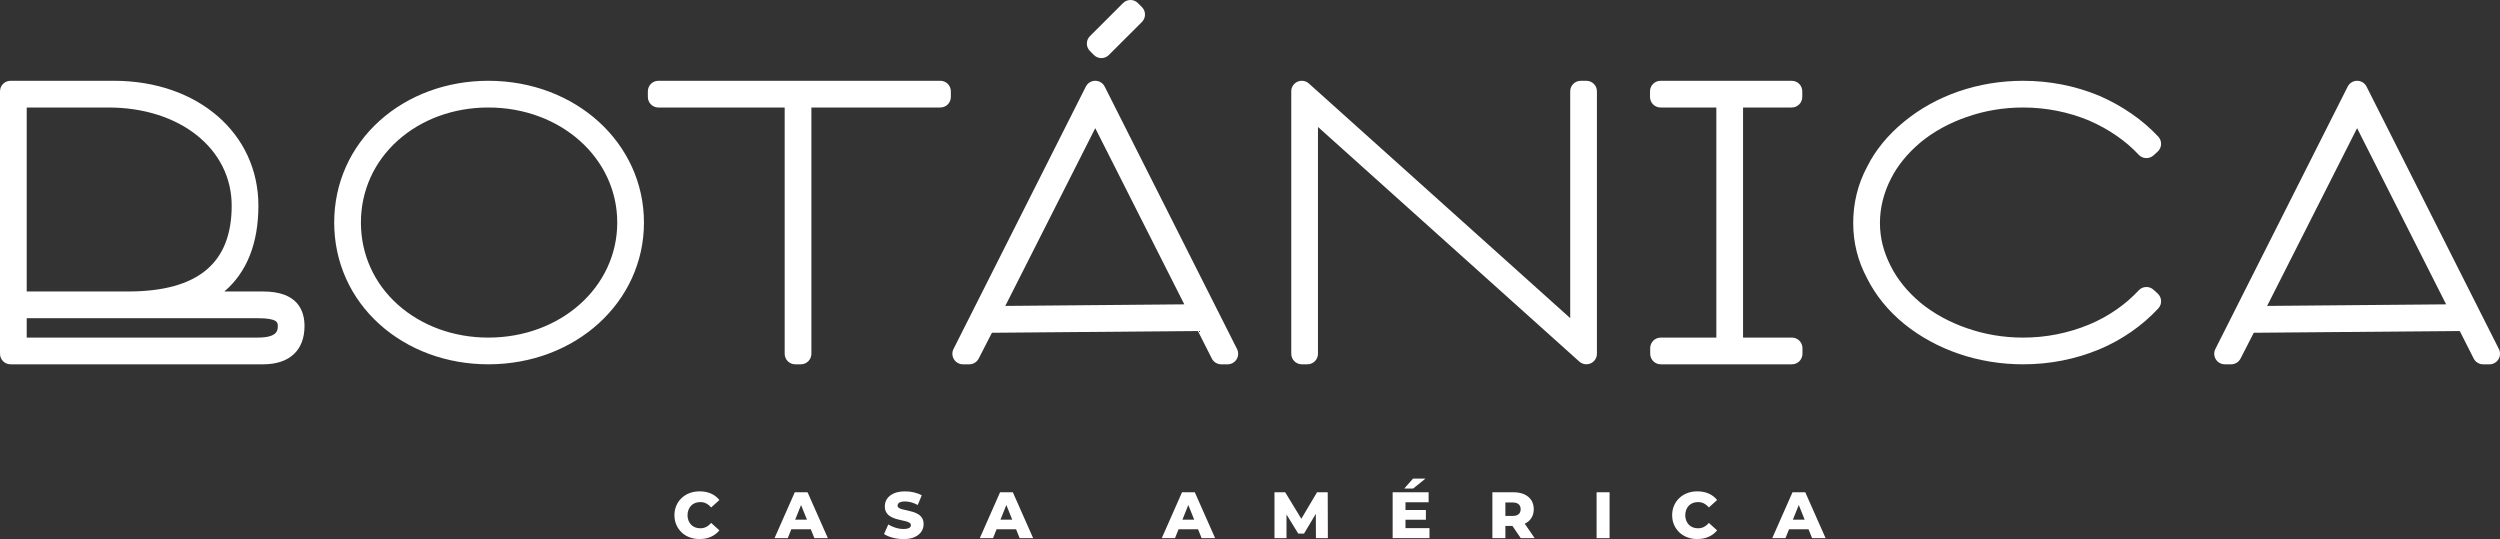
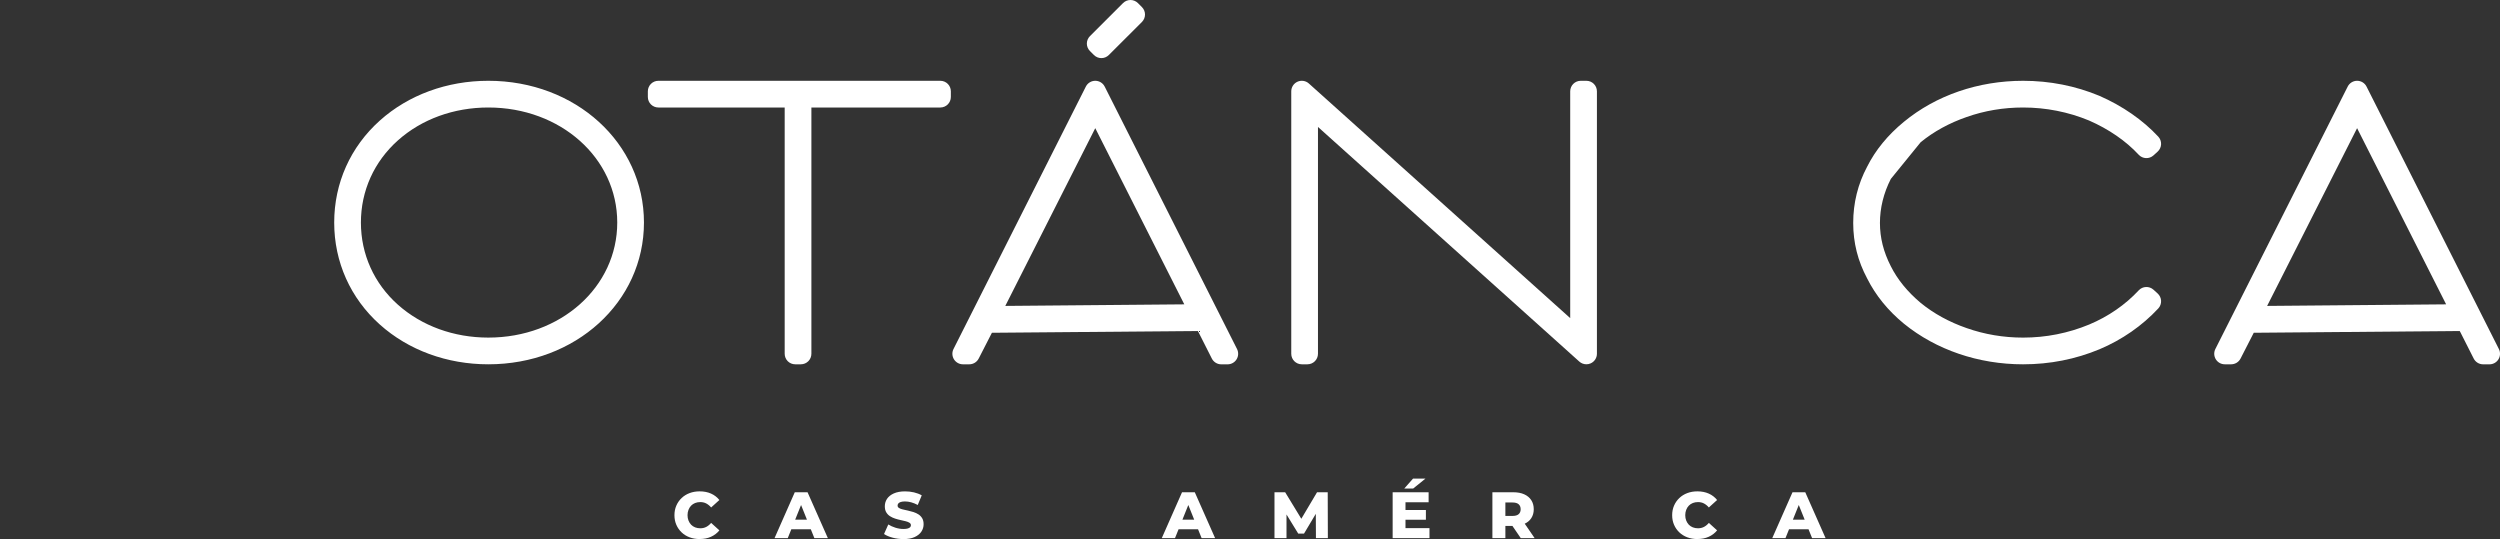
<svg xmlns="http://www.w3.org/2000/svg" id="Capa_1" viewBox="0 0 1066.96 230.06">
  <rect x="0" y="0" width="1066.96" height="230.06" fill="#333333" stroke="none" />
  <defs>
    <style>.cls-1{fill:#fff;stroke-width:0px;}</style>
  </defs>
-   <path class="cls-1" d="M112.34,124.4h-16.6c9.57-8.13,14.54-20.5,14.54-36.62,0-30.88-25.92-53.3-61.62-53.3H4.5c-2.49,0-4.5,2.01-4.5,4.5v112c0,2.49,2.01,4.5,4.5,4.5h107.84c11.2,0,17.62-5.96,17.62-16.34,0-6.72-3.06-14.74-17.62-14.74ZM54.58,124.4H11.4V45.88h34.86c30.49,0,52.62,17.62,52.62,41.9s-14.08,36.62-44.3,36.62ZM11.4,135.8h98.54c8.62,0,8.62,1.93,8.62,3.34,0,1.73,0,4.94-8.62,4.94H11.4v-8.28Z" />
  <path class="cls-1" d="M208.41,34.48c-17.64,0-34.08,6.03-46.3,16.97-12.56,11.25-19.48,26.71-19.48,43.53s6.92,32.29,19.48,43.53c12.22,10.94,28.66,16.97,46.3,16.97,37.25,0,66.42-26.58,66.42-60.5s-29.18-60.5-66.42-60.5ZM208.41,144.08c-14.73,0-28.42-4.98-38.57-14.02-10.2-9.09-15.81-21.55-15.81-35.08s5.62-25.99,15.81-35.08c10.14-9.04,23.84-14.02,38.57-14.02,30.85,0,55.02,21.57,55.02,49.1s-24.17,49.1-55.02,49.1Z" />
  <path class="cls-1" d="M401.31,34.48h-120.32c-2.49,0-4.5,2.01-4.5,4.5v2.4c0,2.49,2.01,4.5,4.5,4.5h53.9v105.1c0,2.49,2.01,4.5,4.5,4.5h2.4c2.49,0,4.5-2.01,4.5-4.5V45.88h55.02c2.49,0,4.5-2.01,4.5-4.5v-2.4c0-2.49-2.01-4.5-4.5-4.5Z" />
  <path class="cls-1" d="M677.04,34.48h-2.4c-2.49,0-4.5,2.01-4.5,4.5v96.79l-111.54-100.14c-1.32-1.19-3.22-1.48-4.84-.76-1.62.72-2.67,2.33-2.67,4.11v112c0,2.49,2.01,4.5,4.5,4.5h2.4c2.49,0,4.5-2.01,4.5-4.5V54.18l111.54,100.14c.84.76,1.92,1.15,3.01,1.15.62,0,1.24-.13,1.83-.39,1.62-.72,2.67-2.33,2.67-4.11V38.98c0-2.49-2.01-4.5-4.5-4.5Z" />
-   <path class="cls-1" d="M819.71,60.7c5.6-4.57,12.2-8.19,19.61-10.76,7.64-2.7,15.75-4.06,24.1-4.06,9.77,0,19.25,1.88,28.12,5.54,8.43,3.68,15.77,8.73,21.22,14.62,1.68,1.81,4.5,1.93,6.33.27l1.76-1.6c.89-.81,1.42-1.94,1.47-3.14.05-1.2-.38-2.37-1.2-3.25-6.57-7.07-15.22-13.08-25.09-17.41-10.23-4.26-21.21-6.43-32.61-6.43-19.12,0-37.18,6.22-50.86,17.5-6.86,5.63-12.15,12.08-15.7,19.17-3.94,7.39-5.94,15.46-5.94,23.99s2,16.28,5.94,23.67c3.64,7.27,8.93,13.77,15.72,19.34,13.75,11.17,31.81,17.33,50.84,17.33,11.41,0,22.38-2.16,32.63-6.43,9.57-4.03,18.24-10.05,25.07-17.41.82-.88,1.25-2.05,1.2-3.25-.05-1.2-.58-2.33-1.47-3.14l-1.76-1.6c-1.83-1.66-4.65-1.54-6.33.27-5.68,6.13-13,11.18-21.14,14.58-8.95,3.7-18.43,5.58-28.2,5.58-8.35,0-16.46-1.37-24.12-4.07-7.4-2.57-13.99-6.19-19.55-10.72-5.64-4.73-9.95-10.01-12.8-15.72-3.11-6.08-4.62-12.1-4.62-18.43s1.56-12.76,4.65-18.79c2.84-5.68,7.14-10.95,12.74-15.65Z" />
+   <path class="cls-1" d="M819.71,60.7c5.6-4.57,12.2-8.19,19.61-10.76,7.64-2.7,15.75-4.06,24.1-4.06,9.77,0,19.25,1.88,28.12,5.54,8.43,3.68,15.77,8.73,21.22,14.62,1.68,1.81,4.5,1.93,6.33.27l1.76-1.6c.89-.81,1.42-1.94,1.47-3.14.05-1.2-.38-2.37-1.2-3.25-6.57-7.07-15.22-13.08-25.09-17.41-10.23-4.26-21.21-6.43-32.61-6.43-19.12,0-37.18,6.22-50.86,17.5-6.86,5.63-12.15,12.08-15.7,19.17-3.94,7.39-5.94,15.46-5.94,23.99s2,16.28,5.94,23.67c3.64,7.27,8.93,13.77,15.72,19.34,13.75,11.17,31.81,17.33,50.84,17.33,11.41,0,22.38-2.16,32.63-6.43,9.57-4.03,18.24-10.05,25.07-17.41.82-.88,1.25-2.05,1.2-3.25-.05-1.2-.58-2.33-1.47-3.14l-1.76-1.6c-1.83-1.66-4.65-1.54-6.33.27-5.68,6.13-13,11.18-21.14,14.58-8.95,3.7-18.43,5.58-28.2,5.58-8.35,0-16.46-1.37-24.12-4.07-7.4-2.57-13.99-6.19-19.55-10.72-5.64-4.73-9.95-10.01-12.8-15.72-3.11-6.08-4.62-12.1-4.62-18.43s1.56-12.76,4.65-18.79Z" />
  <path class="cls-1" d="M1066.48,148.95l-56.48-112c-.76-1.52-2.32-2.47-4.02-2.47s-3.25.96-4.02,2.47l-56.48,112c-.7,1.4-.63,3.06.19,4.39s2.27,2.14,3.83,2.14h2.72c1.69,0,3.24-.95,4.01-2.45l5.64-11.01,87.92-.75,5.94,11.75c.77,1.51,2.32,2.47,4.02,2.47h2.72c1.56,0,3.01-.81,3.83-2.14s.89-2.99.19-4.39ZM967.57,130.57l38.4-75.87,38,75.19-76.4.67Z" />
-   <path class="cls-1" d="M708.7,45.88h23.81v98.2h-23.73c-2.49,0-4.5,2.01-4.5,4.5v2.4c0,2.49,2.01,4.5,4.5,4.5h55.98c2.49,0,4.5-2.01,4.5-4.5v-2.4c0-2.49-2.01-4.5-4.5-4.5h-20.85V45.88h20.77c2.49,0,4.5-2.01,4.5-4.5v-2.4c0-2.49-2.01-4.5-4.5-4.5h-55.98c-2.49,0-4.5,2.01-4.5,4.5v2.4c0,2.49,2.01,4.5,4.5,4.5Z" />
  <path class="cls-1" d="M471.46,36.95c-.76-1.52-2.32-2.47-4.02-2.47s-3.25.96-4.02,2.47l-56.48,112c-.7,1.4-.63,3.06.19,4.39s2.27,2.14,3.83,2.14h2.72c1.69,0,3.24-.95,4.01-2.45l5.64-11.01,87.92-.75,5.94,11.75c.77,1.51,2.32,2.47,4.02,2.47h2.72c1.56,0,3.01-.81,3.83-2.14s.89-2.99.19-4.39l-56.48-112ZM429.04,130.57l38.4-75.87,38,75.19-76.4.67Z" />
  <path class="cls-1" d="M465.17,15.42c-1.76,1.76-1.76,4.61,0,6.36l1.7,1.7c1.76,1.76,4.61,1.76,6.36,0l14.12-14.1c1.76-1.76,1.76-4.61,0-6.36l-1.7-1.7c-1.76-1.76-4.61-1.76-6.36,0" />
  <path class="cls-1" d="M298.6,230.06c-1.55,0-2.98-.25-4.29-.74-1.31-.49-2.45-1.2-3.41-2.11s-1.71-1.99-2.25-3.23c-.54-1.24-.81-2.6-.81-4.1s.27-2.86.81-4.1c.54-1.24,1.29-2.32,2.25-3.23s2.1-1.62,3.41-2.11c1.31-.49,2.74-.74,4.29-.74,1.81,0,3.43.32,4.85.95,1.43.63,2.61,1.55,3.57,2.74l-3.52,3.19c-.63-.75-1.33-1.31-2.08-1.71-.75-.39-1.6-.59-2.53-.59-.8,0-1.54.13-2.21.39-.67.26-1.24.64-1.72,1.13s-.85,1.09-1.12,1.78-.41,1.45-.41,2.29.13,1.6.41,2.29.64,1.28,1.12,1.78c.48.49,1.05.87,1.72,1.13.67.26,1.41.39,2.21.39.93,0,1.78-.2,2.53-.59.75-.39,1.45-.96,2.08-1.71l3.52,3.19c-.95,1.17-2.14,2.08-3.57,2.73s-3.04.96-4.85.96Z" />
  <path class="cls-1" d="M330.56,229.67l8.64-19.58h5.45l8.67,19.58h-5.76l-6.77-16.86h2.18l-6.77,16.86h-5.65ZM335.28,225.87l1.43-4.08h9.56l1.43,4.08h-12.42Z" />
  <path class="cls-1" d="M385.54,230.06c-1.6,0-3.15-.2-4.63-.6-1.48-.4-2.69-.92-3.62-1.55l1.82-4.08c.88.56,1.89,1.02,3.03,1.38,1.15.36,2.29.55,3.43.55.76,0,1.38-.07,1.85-.21.47-.14.81-.33,1.02-.56.21-.23.32-.51.32-.83,0-.45-.21-.8-.62-1.06-.41-.26-.94-.47-1.59-.64-.65-.17-1.38-.34-2.17-.5-.79-.17-1.58-.38-2.38-.64-.79-.26-1.51-.6-2.17-1.02s-1.18-.97-1.59-1.65c-.41-.68-.61-1.54-.61-2.59,0-1.18.32-2.24.96-3.19s1.61-1.72,2.89-2.29,2.89-.87,4.81-.87c1.29,0,2.55.14,3.79.43,1.24.29,2.34.71,3.31,1.27l-1.71,4.11c-.93-.5-1.86-.88-2.77-1.13s-1.8-.38-2.66-.38c-.76,0-1.38.08-1.85.24-.47.16-.8.37-1.01.63-.21.26-.31.56-.31.9,0,.43.2.77.6,1.02s.93.46,1.59.61c.66.16,1.39.32,2.18.49.79.17,1.58.38,2.38.63.79.25,1.51.59,2.17,1.01.65.42,1.18.97,1.58,1.65.4.68.6,1.53.6,2.56,0,1.14-.32,2.19-.96,3.15-.64.96-1.6,1.73-2.88,2.31-1.28.58-2.89.87-4.82.87Z" />
-   <path class="cls-1" d="M418.17,229.67l8.64-19.58h5.45l8.67,19.58h-5.76l-6.77-16.86h2.18l-6.77,16.86h-5.65ZM422.9,225.87l1.43-4.08h9.56l1.43,4.08h-12.42Z" />
  <path class="cls-1" d="M495.83,229.67l8.64-19.58h5.45l8.67,19.58h-5.76l-6.77-16.86h2.18l-6.77,16.86h-5.65ZM500.55,225.87l1.43-4.08h9.56l1.43,4.08h-12.42Z" />
  <path class="cls-1" d="M543.93,229.67v-19.58h4.56l8.11,13.31h-2.4l7.89-13.31h4.56l.06,19.58h-5.09l-.06-11.83h.87l-5.9,9.9h-2.46l-6.07-9.9h1.06v11.83h-5.12Z" />
  <path class="cls-1" d="M599.85,225.39h10.23v4.28h-15.72v-19.58h15.35v4.28h-9.87v11.02ZM599.32,208.5l3.75-4.25h5.31l-5.26,4.25h-3.8ZM599.46,217.67h9.09v4.14h-9.09v-4.14Z" />
  <path class="cls-1" d="M636.93,229.67v-19.58h8.95c1.79,0,3.33.29,4.63.87,1.29.58,2.3,1.41,3.01,2.5s1.06,2.38,1.06,3.87-.36,2.74-1.06,3.82-1.71,1.89-3.01,2.46c-1.3.57-2.84.85-4.63.85h-5.87l2.46-2.32v7.52h-5.54ZM642.47,222.73l-2.46-2.54h5.54c1.16,0,2.02-.25,2.59-.75.57-.5.85-1.2.85-2.1s-.28-1.62-.85-2.13c-.57-.5-1.43-.75-2.59-.75h-5.54l2.46-2.54v10.82ZM649.04,229.67l-4.87-7.13h5.9l4.89,7.13h-5.93Z" />
-   <path class="cls-1" d="M681.4,229.67v-19.58h5.54v19.58h-5.54Z" />
  <path class="cls-1" d="M724.41,230.06c-1.55,0-2.98-.25-4.29-.74-1.31-.49-2.45-1.2-3.41-2.11s-1.71-1.99-2.25-3.23c-.54-1.24-.81-2.6-.81-4.1s.27-2.86.81-4.1c.54-1.24,1.29-2.32,2.25-3.23s2.1-1.62,3.41-2.11c1.31-.49,2.74-.74,4.29-.74,1.81,0,3.43.32,4.85.95,1.43.63,2.61,1.55,3.57,2.74l-3.52,3.19c-.63-.75-1.33-1.31-2.08-1.71-.75-.39-1.6-.59-2.53-.59-.8,0-1.54.13-2.21.39-.67.26-1.24.64-1.72,1.13s-.85,1.09-1.12,1.78-.41,1.45-.41,2.29.13,1.6.41,2.29.64,1.28,1.12,1.78c.48.49,1.05.87,1.72,1.13.67.26,1.41.39,2.21.39.93,0,1.78-.2,2.53-.59.75-.39,1.45-.96,2.08-1.71l3.52,3.19c-.95,1.17-2.14,2.08-3.57,2.73s-3.04.96-4.85.96Z" />
  <path class="cls-1" d="M756.37,229.67l8.64-19.58h5.45l8.67,19.58h-5.76l-6.77-16.86h2.18l-6.77,16.86h-5.65ZM761.09,225.87l1.43-4.08h9.56l1.43,4.08h-12.42Z" />
</svg>